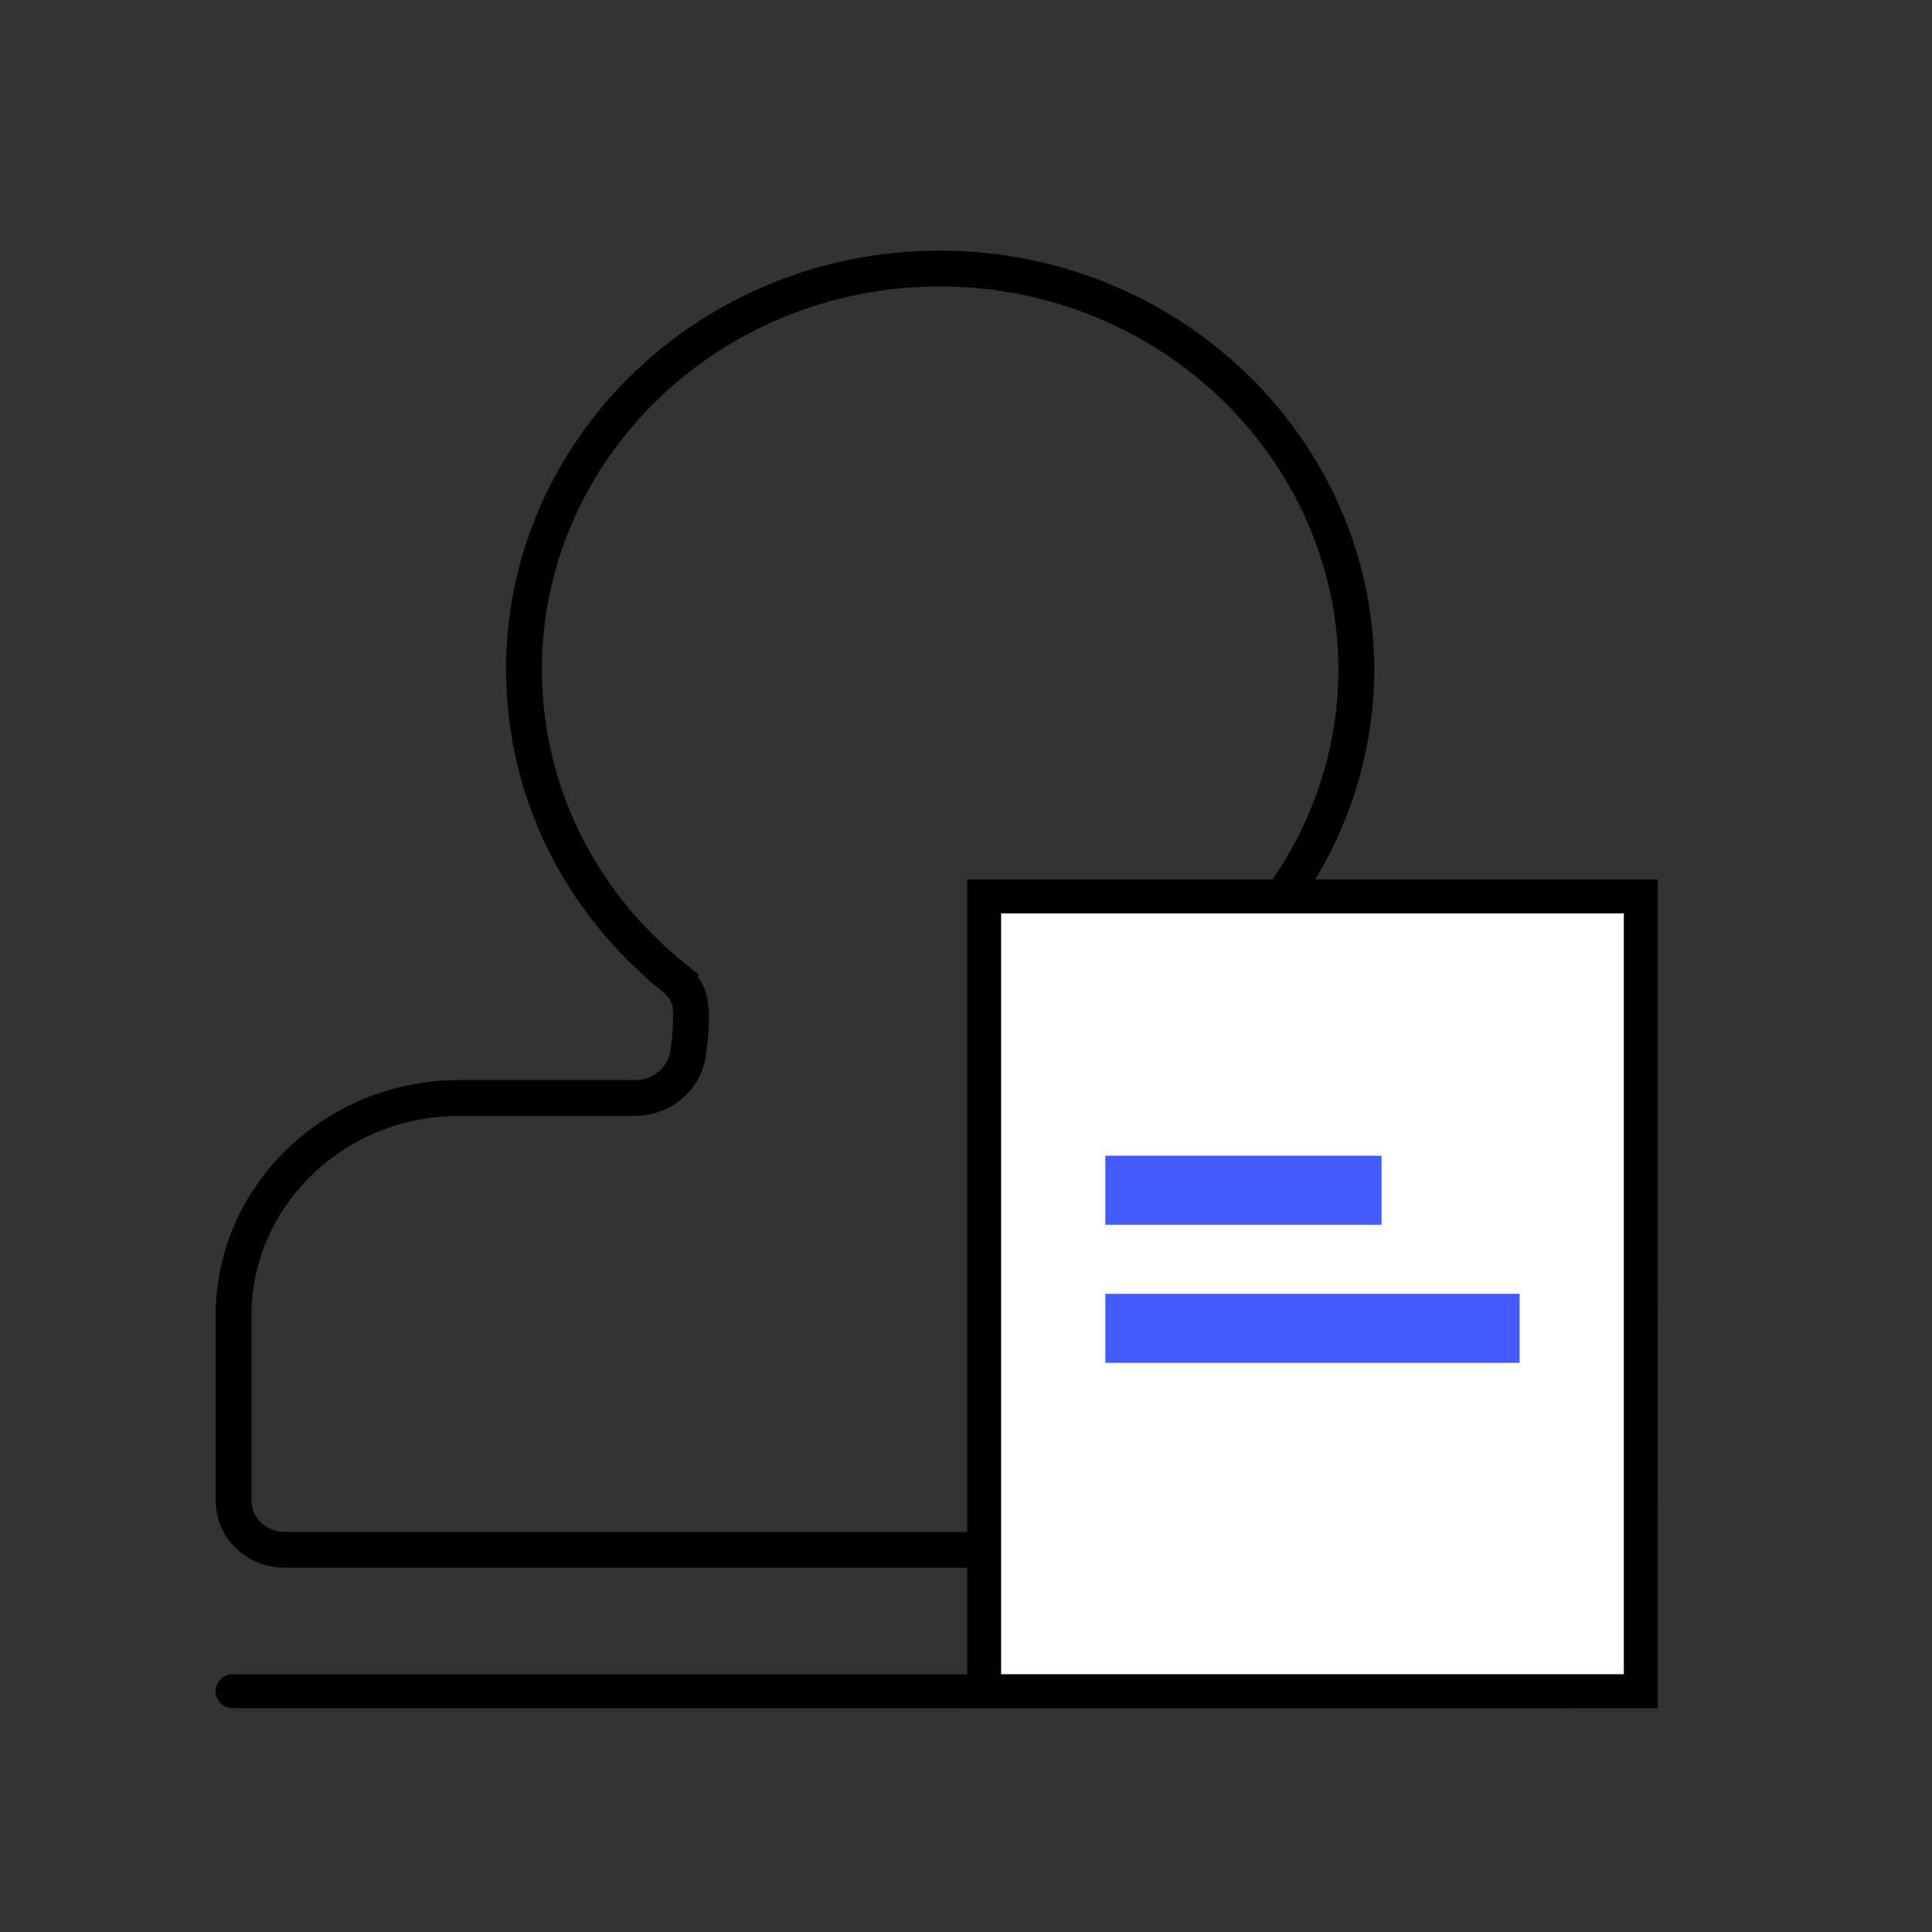
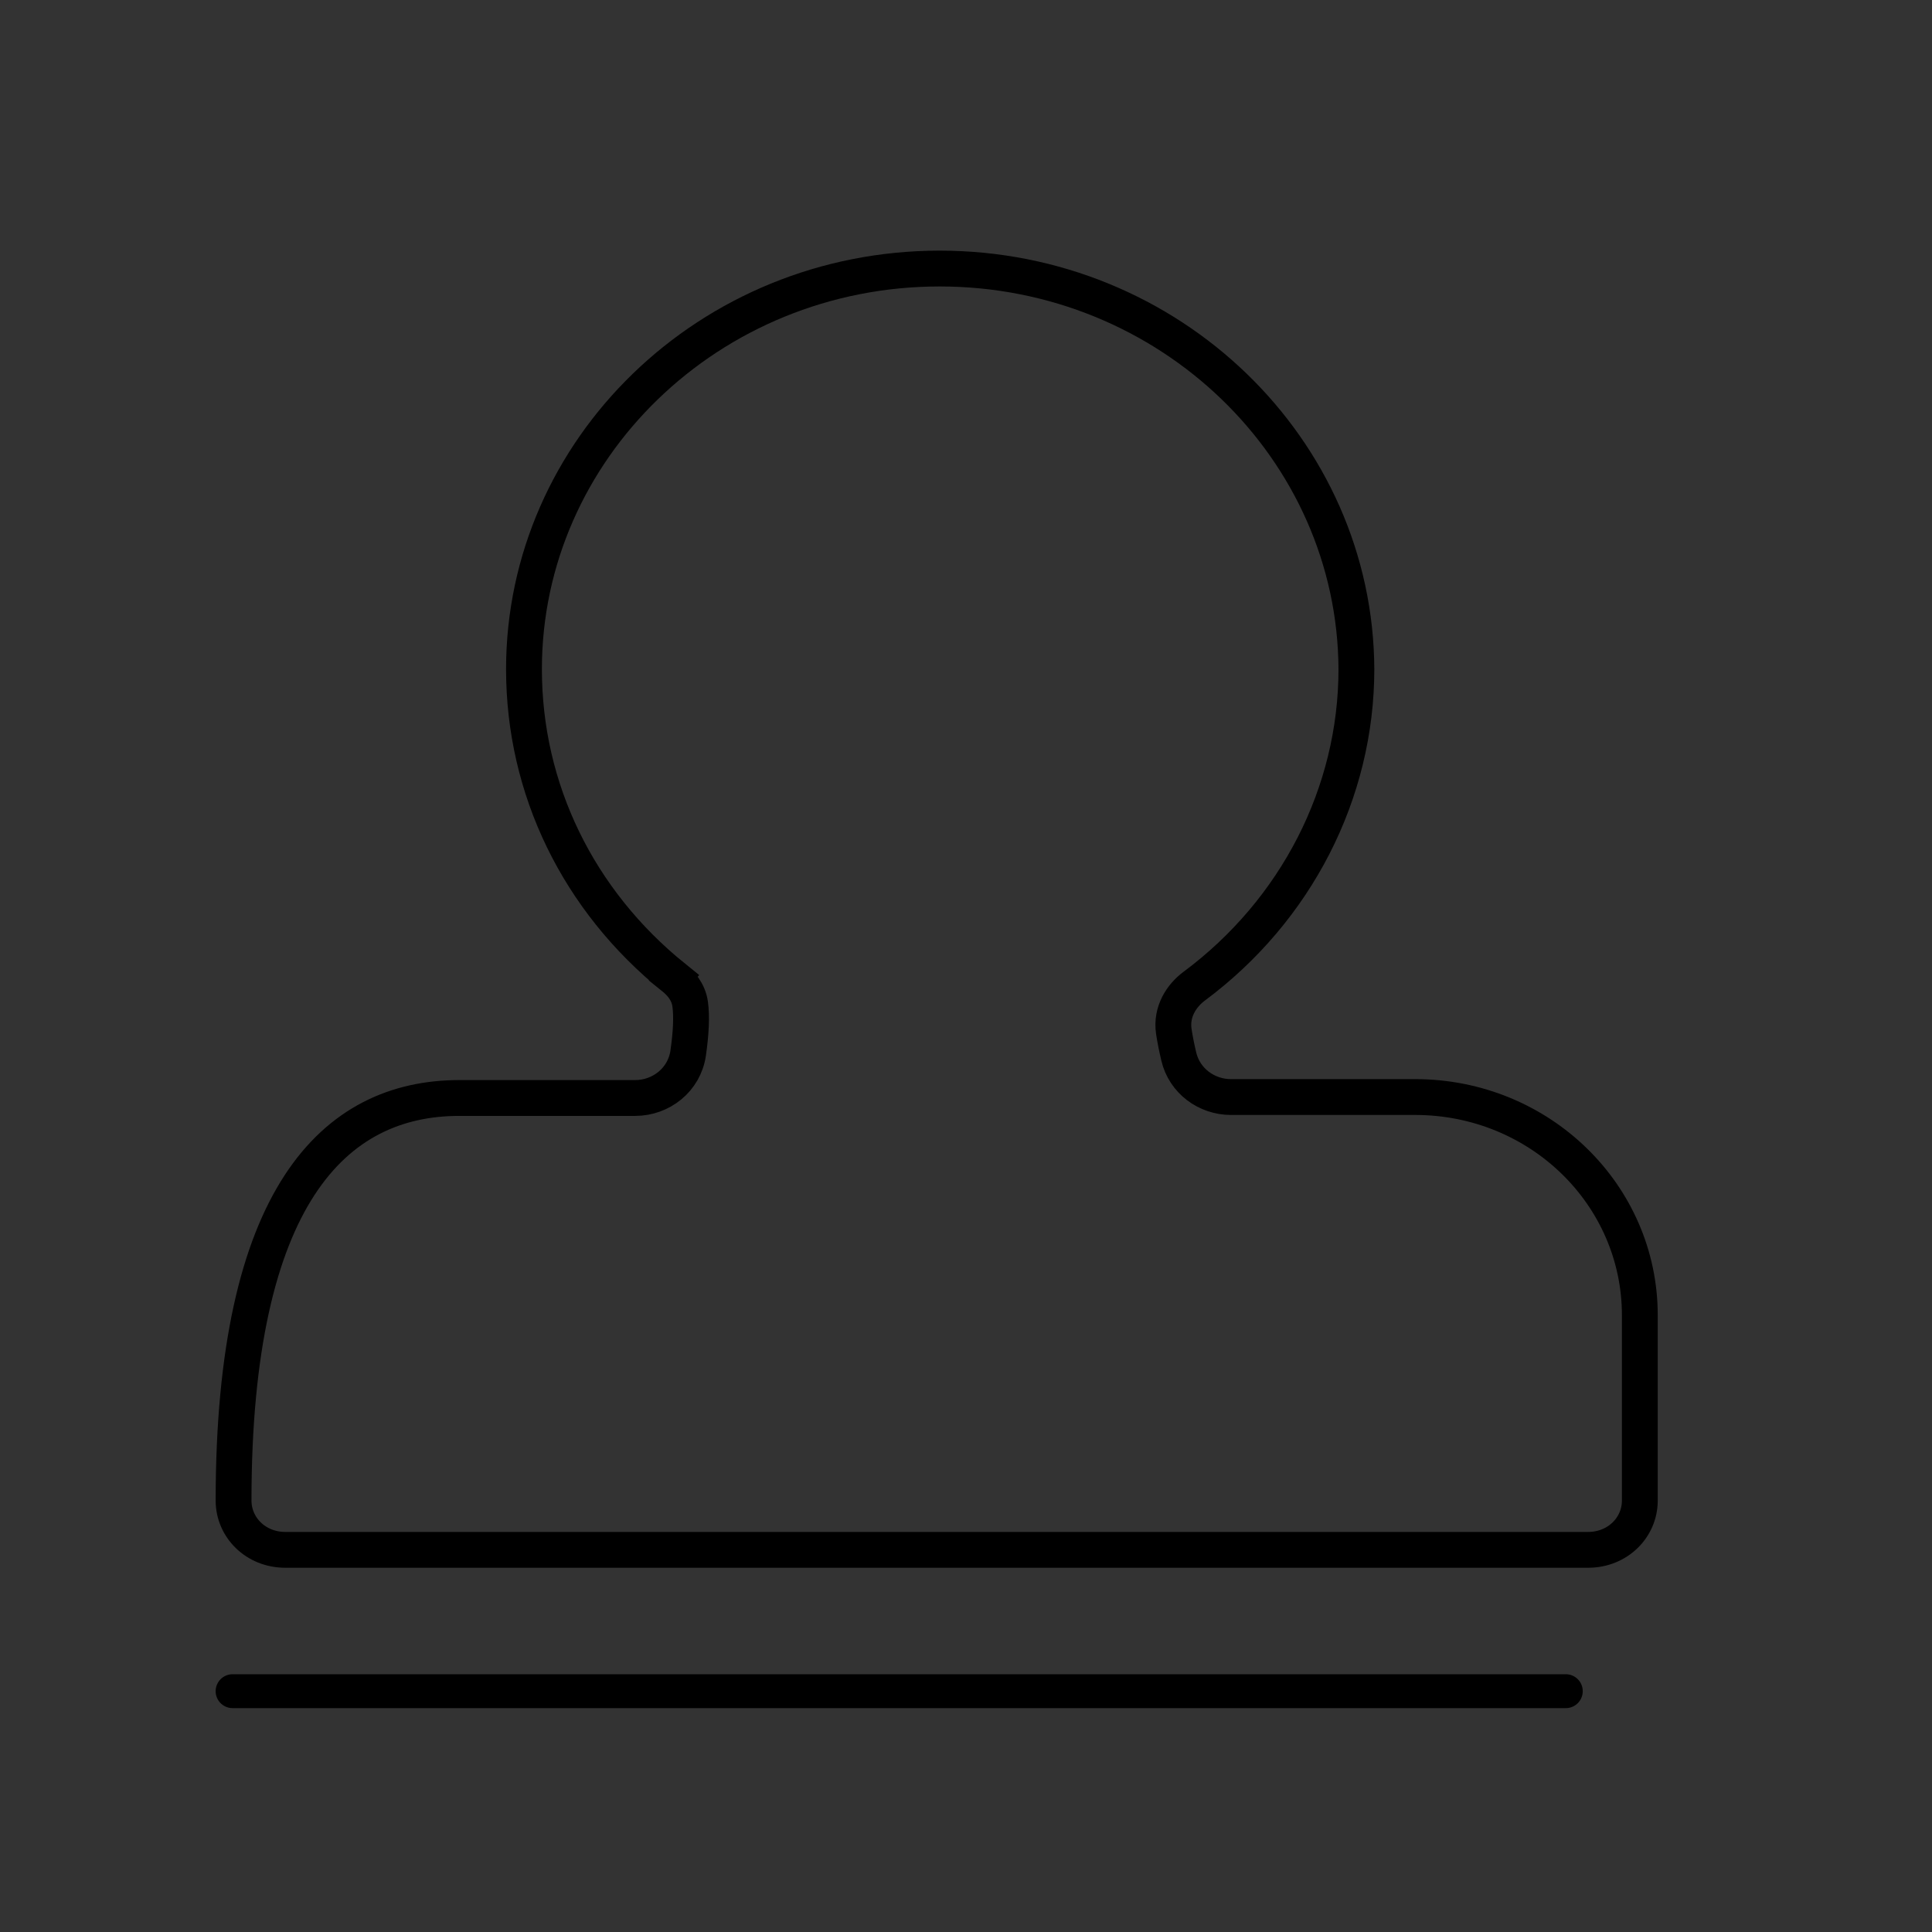
<svg xmlns="http://www.w3.org/2000/svg" width="57" height="57" viewBox="0 0 57 57" fill="none">
  <rect x="0" y="0" width="57" height="57" fill="#333333" stroke="none" />
  <line x1="6.862" y1="49.895" x2="46.196" y2="49.895" stroke="black" stroke-linecap="round" />
-   <path d="M36.315 32.366H41.749C45.432 32.366 48.38 35.258 48.38 38.804V44.271C48.38 45.066 47.725 45.725 46.855 45.725H8.416C7.546 45.725 6.891 45.066 6.891 44.271V38.804C6.891 35.29 9.864 32.394 13.551 32.394H18.741C19.497 32.394 20.189 31.862 20.303 31.071C20.387 30.485 20.412 29.995 20.363 29.631C20.313 29.253 20.071 28.996 19.883 28.845L19.551 29.256L19.883 28.845C17.059 26.567 15.459 23.282 15.459 19.744C15.459 13.255 20.927 7.923 27.724 7.923C34.519 7.923 39.989 13.254 40.018 19.744C40.017 23.394 38.246 26.854 35.231 29.097C34.859 29.373 34.545 29.851 34.631 30.428C34.665 30.66 34.717 30.915 34.777 31.169C34.947 31.895 35.604 32.366 36.315 32.366Z" stroke="black" stroke-width="1.057" />
-   <rect x="29.036" y="26.448" width="19.372" height="23.447" fill="white" stroke="black" />
-   <rect x="32.611" y="34.097" width="8.149" height="2.037" fill="#435BFD" />
-   <rect x="32.611" y="38.172" width="12.223" height="2.037" fill="#435BFD" />
+   <path d="M36.315 32.366H41.749C45.432 32.366 48.38 35.258 48.38 38.804V44.271C48.38 45.066 47.725 45.725 46.855 45.725H8.416C7.546 45.725 6.891 45.066 6.891 44.271C6.891 35.29 9.864 32.394 13.551 32.394H18.741C19.497 32.394 20.189 31.862 20.303 31.071C20.387 30.485 20.412 29.995 20.363 29.631C20.313 29.253 20.071 28.996 19.883 28.845L19.551 29.256L19.883 28.845C17.059 26.567 15.459 23.282 15.459 19.744C15.459 13.255 20.927 7.923 27.724 7.923C34.519 7.923 39.989 13.254 40.018 19.744C40.017 23.394 38.246 26.854 35.231 29.097C34.859 29.373 34.545 29.851 34.631 30.428C34.665 30.66 34.717 30.915 34.777 31.169C34.947 31.895 35.604 32.366 36.315 32.366Z" stroke="black" stroke-width="1.057" />
</svg>